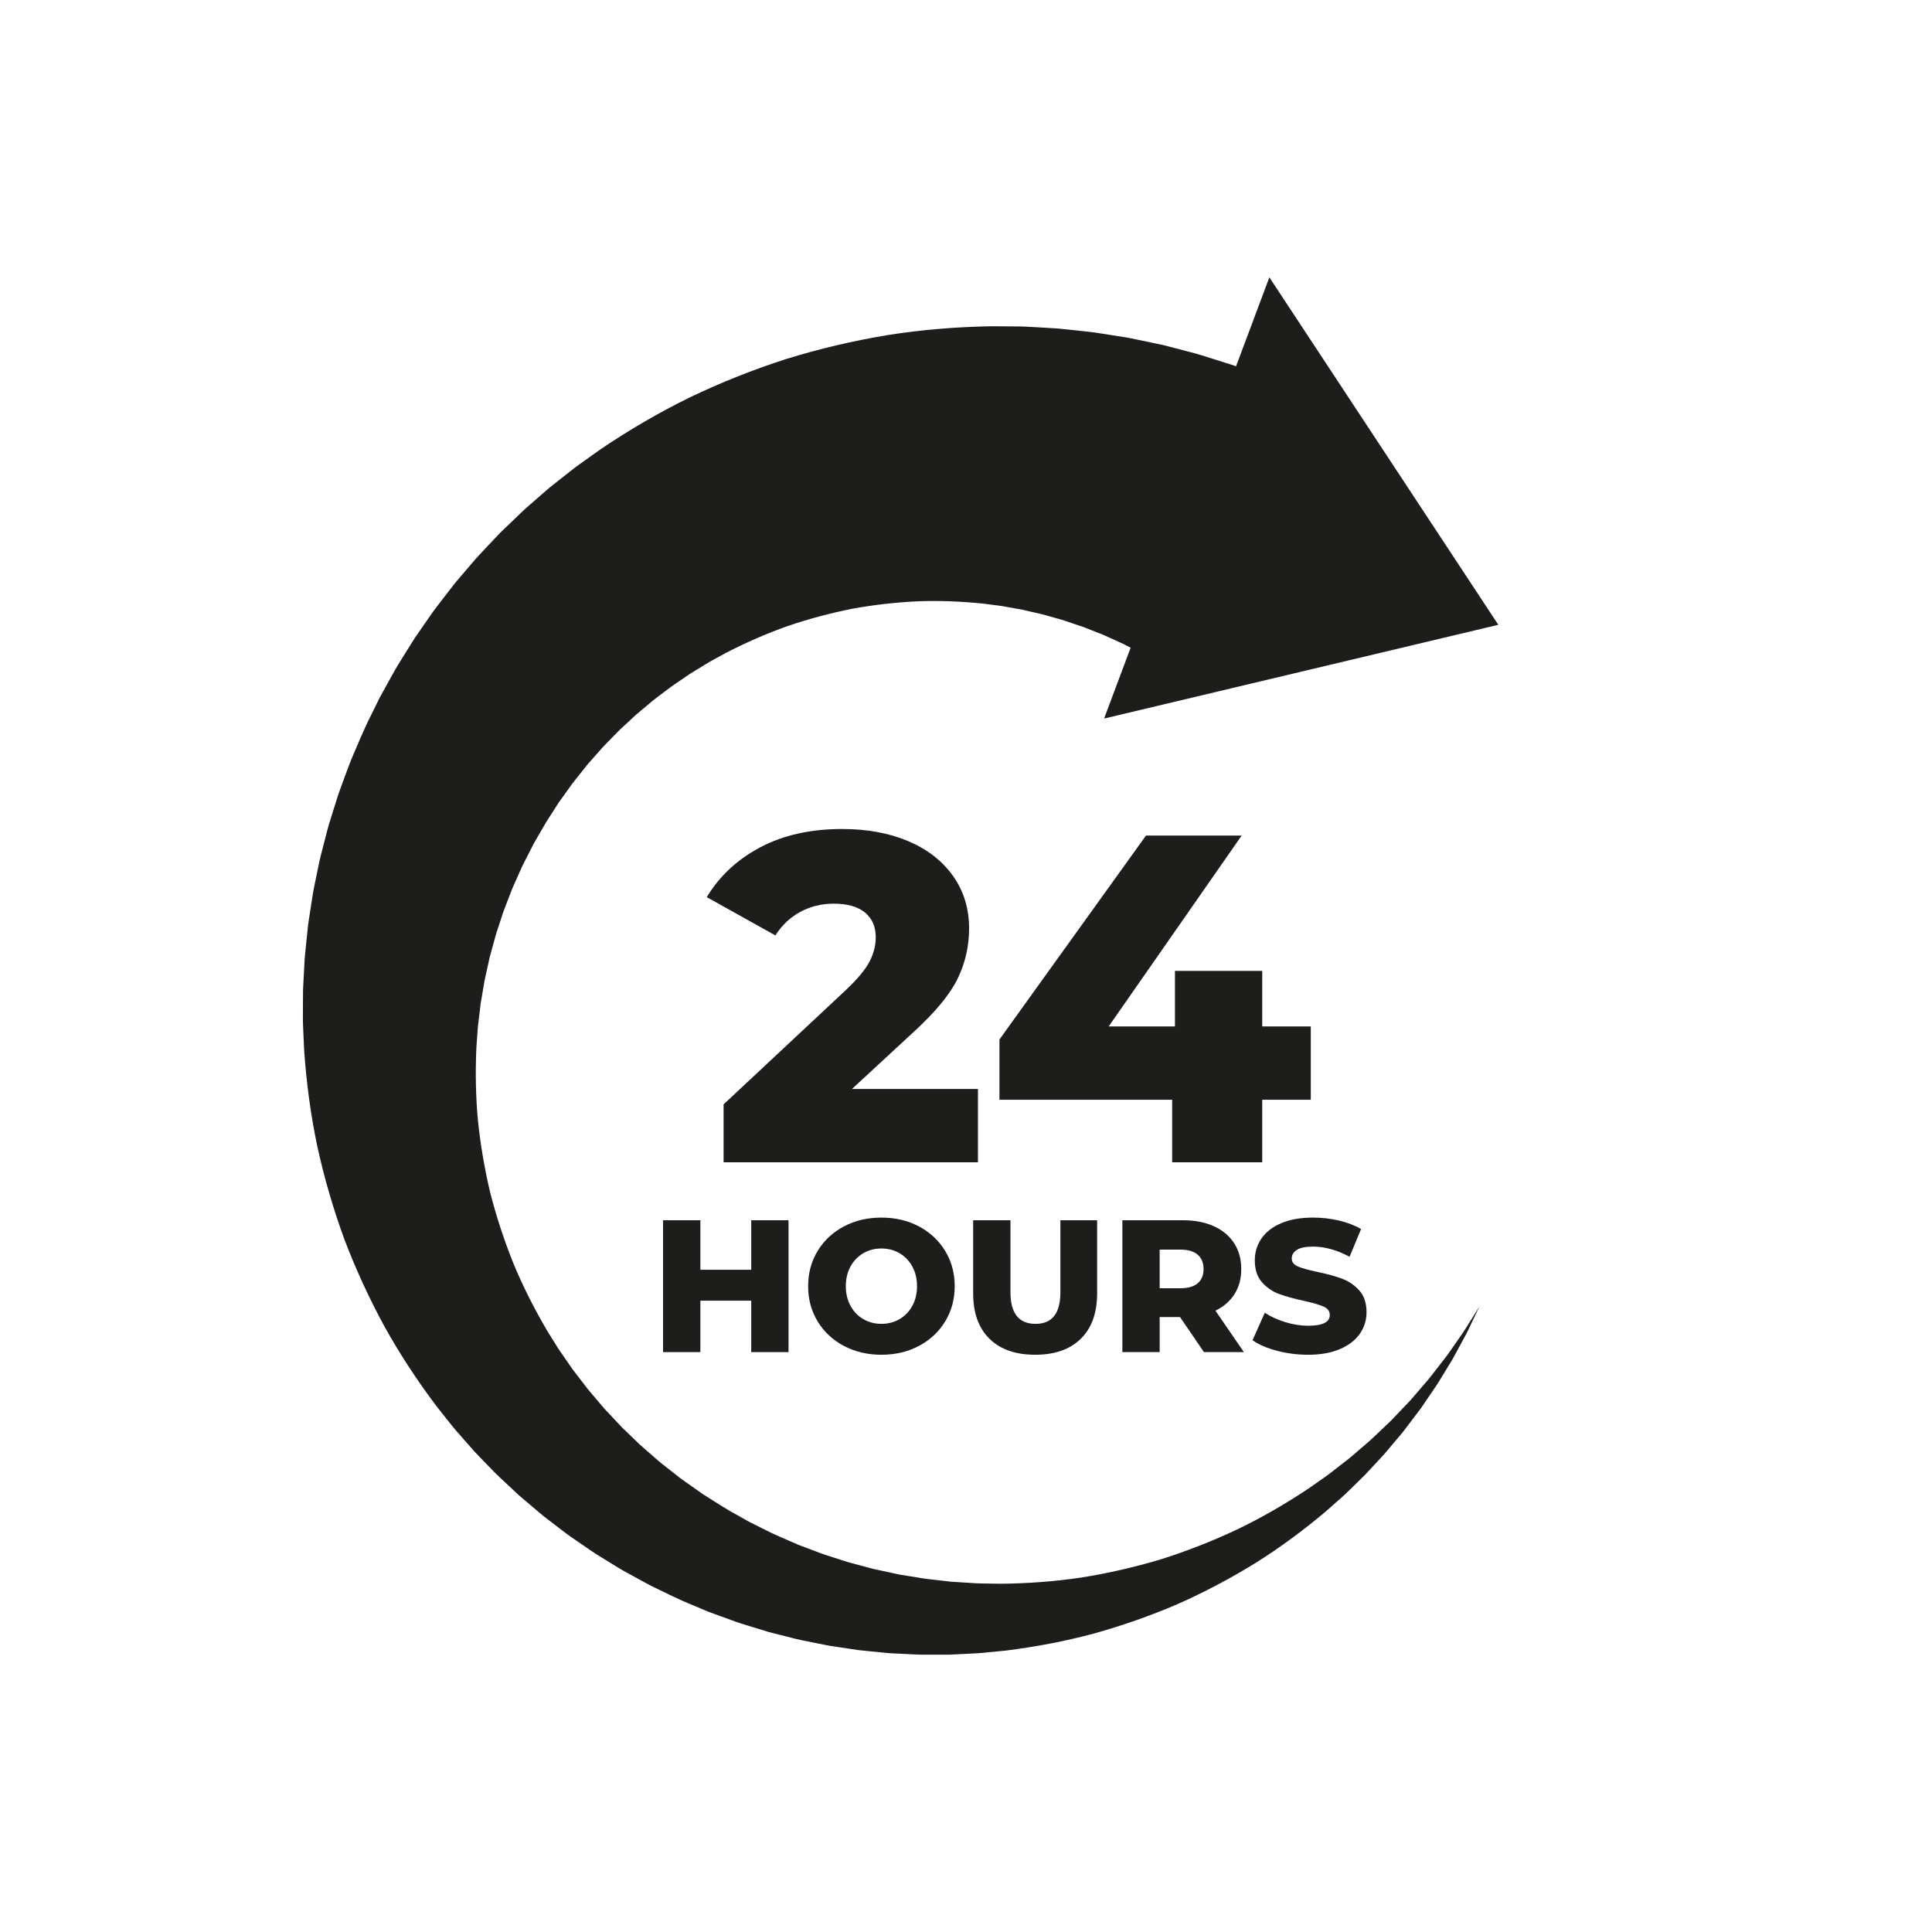
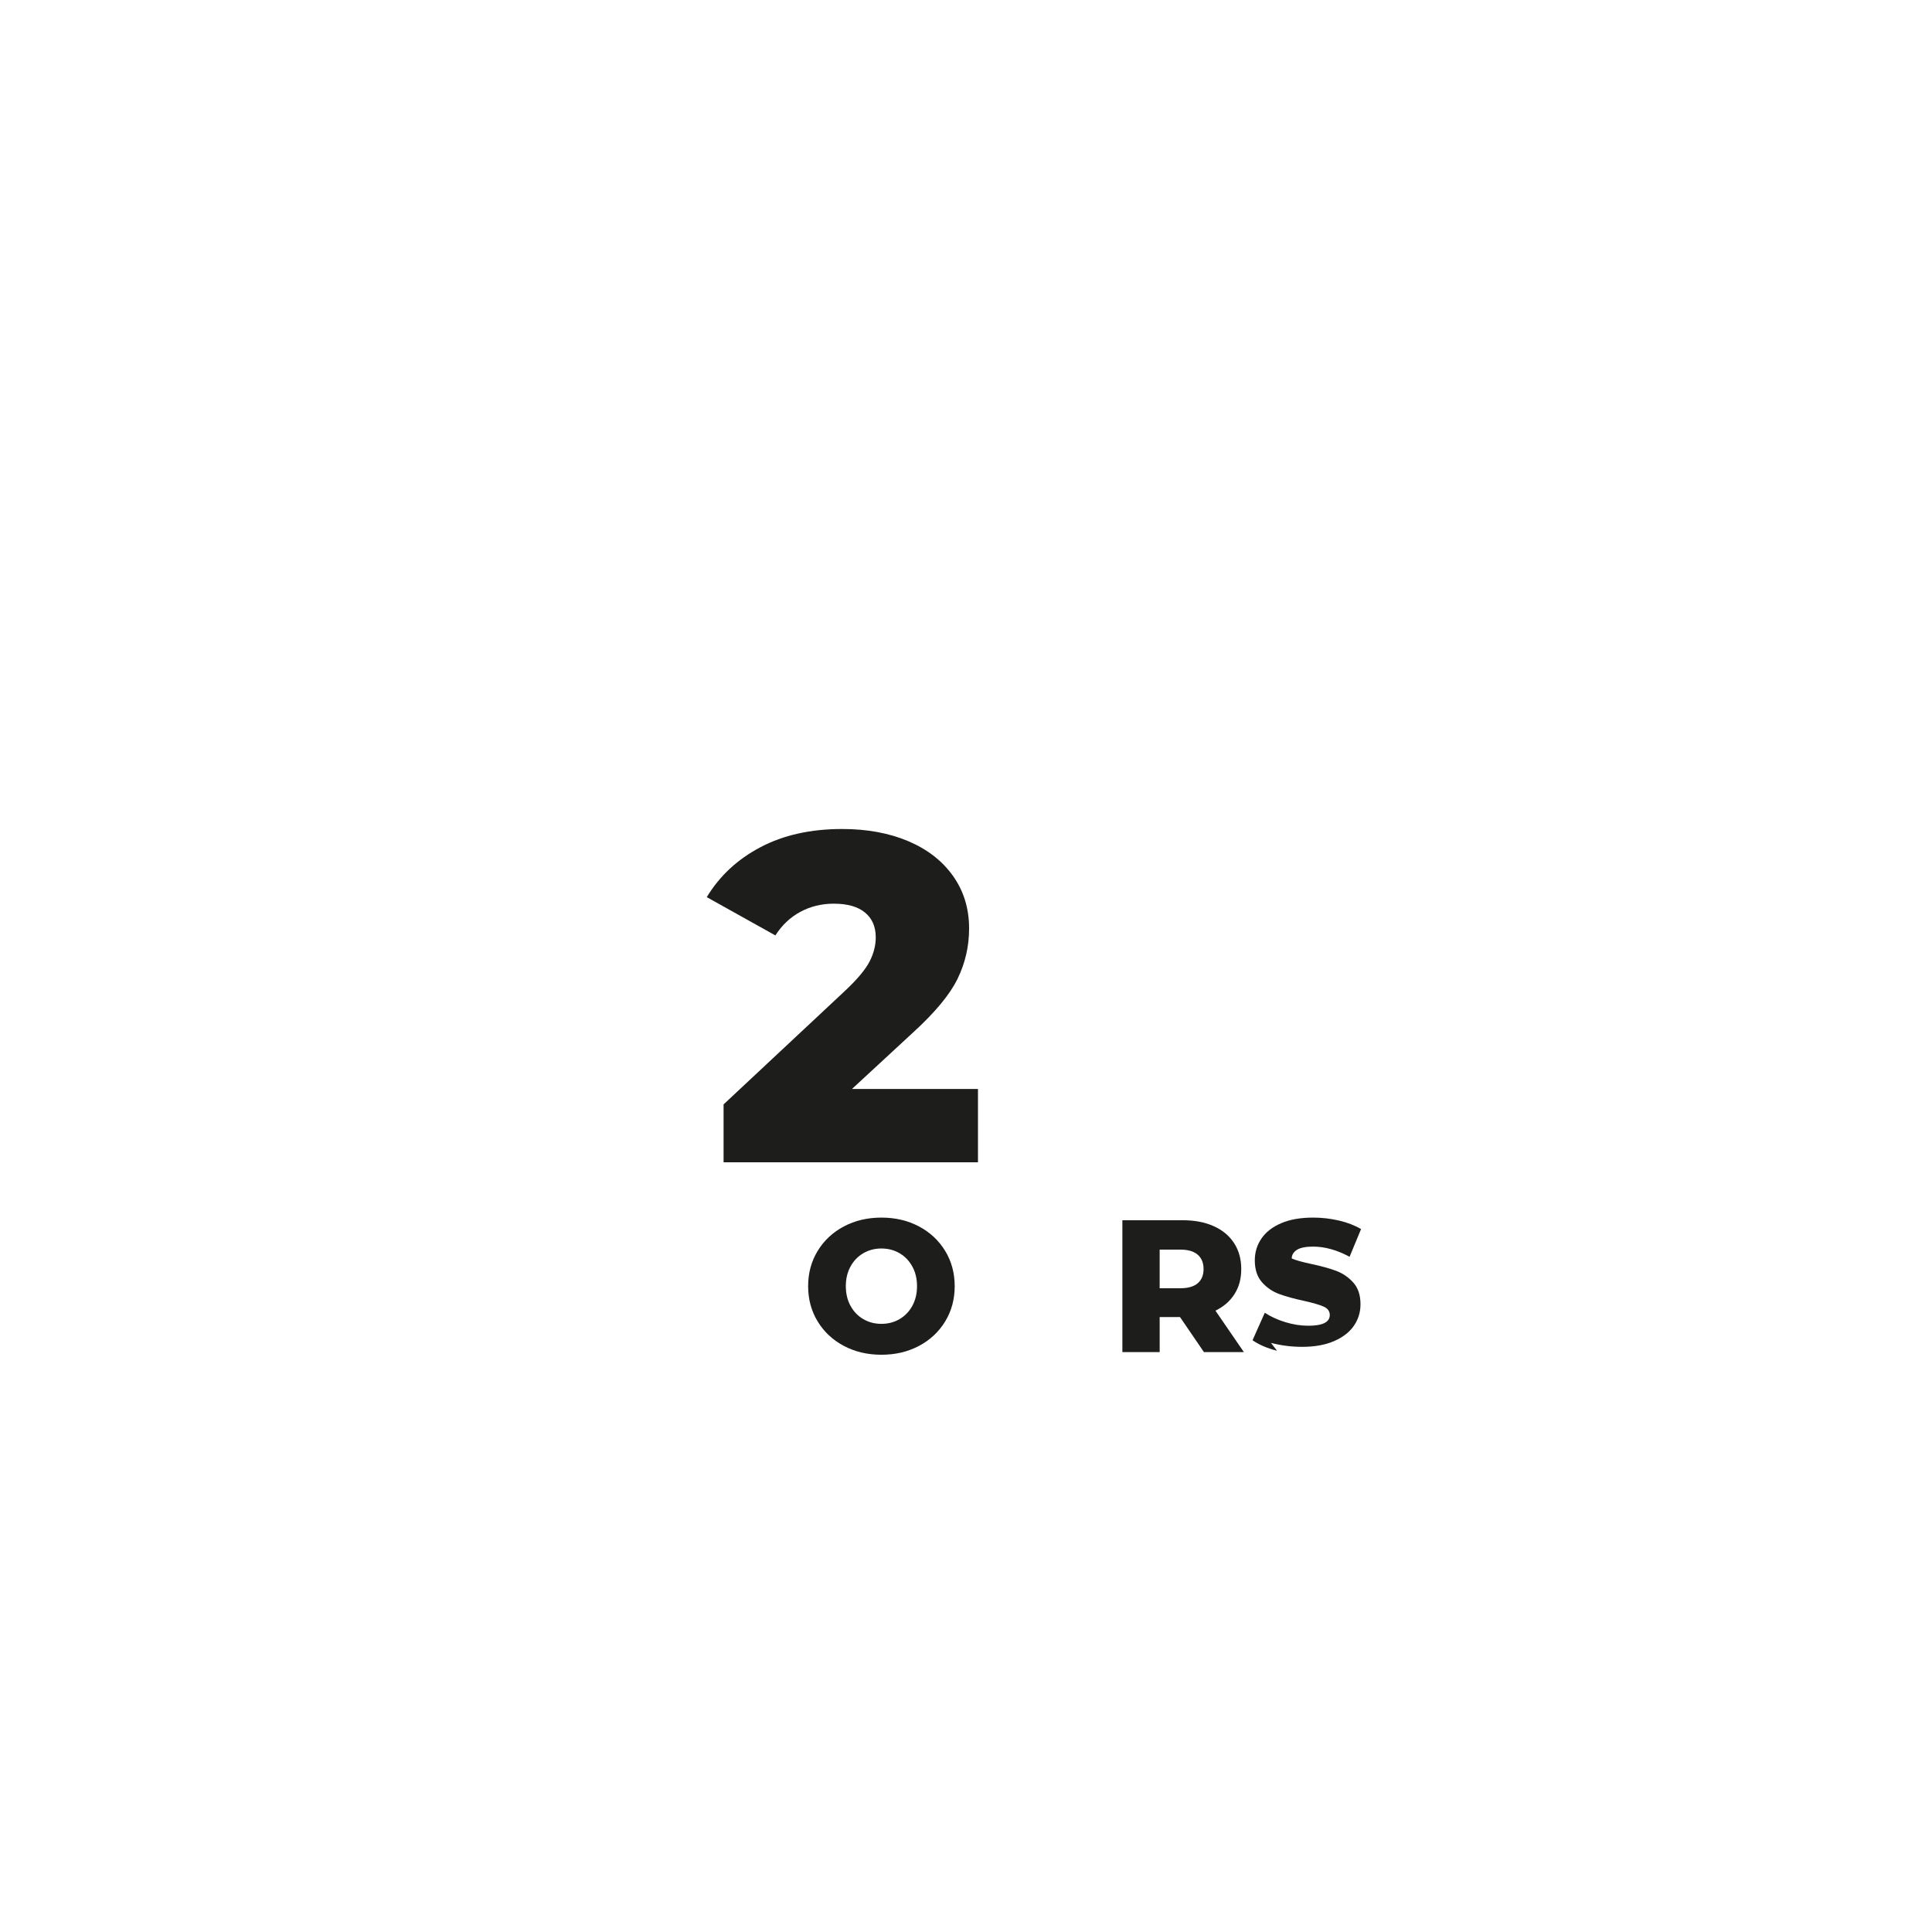
<svg xmlns="http://www.w3.org/2000/svg" id="Layer_1" viewBox="0 0 4000 4000">
  <defs>
    <style>.cls-1{fill:#fff;}.cls-2{fill:#1d1d1b;}</style>
  </defs>
  <rect class="cls-1" width="4000" height="4000" />
-   <path class="cls-2" d="M3027.98,2760.52l-12.57,18-12.54,17.97-6.26,8.97c-2.12,2.96-4.45,5.79-6.66,8.69l-26.81,34.53c-4.32,5.84-9.29,11.2-13.98,16.76l-14.23,16.53-14.19,16.49-15,15.78-14.99,15.74c-5.06,5.18-9.8,10.63-15.18,15.5l-31.43,29.86c-5.12,5.07-10.64,9.74-16.13,14.43l-16.4,14.1-16.36,14.07c-5.6,4.52-11.35,8.86-17.01,13.29l-17.01,13.22c-5.72,4.34-11.18,8.97-17.17,12.96l-35.2,24.68c-47.72,31.66-97.07,60.39-148.32,84.89-51.43,24.13-104.14,44.82-157.86,61.67-53.97,16.17-108.72,28.67-163.83,37.47-55.24,8.22-110.78,12.27-166.07,12.89l-41.44-.63c-6.89,.06-13.78-.56-20.66-.98l-20.62-1.32-20.58-1.32-20.5-2.34-20.46-2.31c-6.81-.76-13.62-1.43-20.38-2.69l-40.52-6.62c-6.76-.92-13.4-2.7-20.1-4.04l-20.02-4.3c-6.66-1.46-13.34-2.78-19.97-4.33l-19.75-5.3-19.71-5.26c-6.57-1.74-13.14-3.4-19.58-5.63l-38.74-12.46c-6.49-1.9-12.76-4.55-19.11-6.89l-18.99-7.18-18.95-7.14-18.58-8.11c-12.33-5.52-24.81-10.56-36.96-16.39l-36.14-18.03-9.02-4.48c-2.96-1.59-5.87-3.3-8.8-4.94l-17.56-9.91c-23.69-12.6-45.96-27.7-68.62-41.78-11.06-7.5-21.85-15.39-32.76-23.01-5.41-3.88-10.94-7.57-16.25-11.58l-15.68-12.35-15.66-12.29c-5.21-4.1-10.51-8.07-15.41-12.56l-29.94-26.07c-5.09-4.2-9.74-8.92-14.51-13.5l-14.25-13.73-14.24-13.68-13.54-14.39-13.5-14.36c-4.43-4.85-9.17-9.37-13.29-14.51l-25.46-29.97c-4.35-4.87-8.29-10.12-12.25-15.33l-11.93-15.56-11.94-15.49-11.16-16.09-11.13-16.06c-3.66-5.38-7.57-10.56-10.87-16.19l-20.59-33.09c-26.26-44.8-49.74-90.92-69.44-138.48-19.26-47.76-35.26-96.51-47.96-145.89-11.9-49.64-20.44-99.75-25.66-149.96-4.75-50.3-5.49-100.64-3.34-150.52l2.62-37.33c.25-6.21,1.26-12.39,1.95-18.57l2.22-18.52,2.21-18.47,3.16-18.35,3.1-18.31c1-6.1,1.95-12.19,3.45-18.21l7.99-36.15c1.13-6.05,3.13-11.93,4.67-17.88l4.89-17.8,4.87-17.75,5.81-17.5,5.73-17.47c1.92-5.81,3.65-11.67,6.03-17.34l13.2-34.23c2.02-5.75,4.66-11.29,7.15-16.87l7.45-16.72,7.37-16.71c2.58-5.52,5.51-10.89,8.23-16.34,5.59-10.84,10.87-21.77,16.56-32.5,12.36-21.04,23.63-42.5,37.3-62.59l9.78-15.29c1.64-2.54,3.21-5.12,4.89-7.62l5.31-7.35,21.02-29.38c7.14-9.66,14.95-18.83,22.3-28.28l11.15-14.05,11.92-13.41,11.83-13.42c3.97-4.44,7.7-9.08,12.01-13.22l24.92-25.51c4.01-4.36,8.45-8.32,12.83-12.33l13.05-12.07,12.96-12.09c4.46-3.88,9.08-7.59,13.6-11.4l13.56-11.37c4.57-3.72,8.83-7.77,13.67-11.18l28.15-21.29c4.57-3.67,9.51-6.89,14.37-10.19l14.55-9.9,14.46-9.94,15.01-9.15,14.94-9.17c4.98-3.04,9.84-6.25,15.07-8.9l30.67-16.8c41.49-21.24,84.02-39.88,127.56-55.23,43.77-14.8,88.22-26.64,133.03-35.54,44.99-8.2,90.23-13.18,135.31-15.35,45.15-1.77,90.09,.27,134.41,4.68l33.11,4.21c5.52,.5,10.96,1.81,16.44,2.72l16.37,2.92c5.45,.99,10.9,1.83,16.33,2.89l16.16,3.79,16.13,3.68c5.37,1.19,10.75,2.33,16.03,4l31.75,8.96c5.32,1.29,10.45,3.4,15.67,5.09l15.58,5.28,15.56,5.19,15.26,6.11,15.25,6c5.06,2.05,10.22,3.75,15.14,6.21l29.79,13.55c2.47,1.14,4.99,2.15,7.42,3.38l7.26,3.81,7.03,3.65-54.93,146.64,816.21-194.12-474.04-719.36-69,184.22-4.12-1.52c-4.34-1.55-8.79-2.87-13.18-4.3l-52.8-16.67c-8.74-2.9-17.75-5.02-26.65-7.44l-26.75-7.01-26.74-6.9-27.03-5.75-27.02-5.62c-9.02-1.77-17.95-3.92-27.07-5.21l-54.43-8.55c-9.04-1.53-18.17-2.49-27.29-3.46l-27.34-2.93-27.31-2.82c-9.12-.7-18.27-1.15-27.4-1.71l-27.37-1.54c-9.13-.41-18.21-1.19-27.36-1.12l-54.71-.41c-72.86,1.21-145.35,6.92-216.76,18.31-71.34,11.79-141.57,28.26-210.1,49.54-68.34,21.97-134.88,48.49-199.15,79.28-64.05,31.35-125.52,67.32-184.23,106.95l-43.28,30.79c-7.27,5.02-14.15,10.6-21.13,16.04l-20.84,16.39-20.74,16.45-20.03,17.33-19.94,17.37c-6.64,5.79-13.31,11.52-19.59,17.72l-38.08,36.57c-6.44,5.97-12.26,12.6-18.37,18.91l-18.09,19.16c-5.99,6.41-12.07,12.73-17.95,19.23l-17.13,19.97-17.05,19.99c-5.67,6.66-11.39,13.27-16.64,20.29l-32,41.52c-5.44,6.82-10.24,14.13-15.27,21.25l-14.92,21.48-14.83,21.49-13.86,22.11c-9.1,14.81-18.55,29.38-27.19,44.41l-25.17,45.45-6.24,11.36-5.76,11.61-11.4,23.25c-15.73,30.69-28.6,62.73-42.13,94.28-6.29,16.01-12.07,32.24-18.05,48.33-2.91,8.08-6.01,16.07-8.73,24.22l-7.73,24.59-7.66,24.57c-2.53,8.19-5.18,16.33-7.2,24.68l-12.83,49.77c-2.26,8.24-3.86,16.67-5.61,25.05l-5.16,25.13-5.09,25.1c-1.44,8.42-2.67,16.88-4,25.31l-3.87,25.29c-1.18,8.44-2.79,16.8-3.51,25.31l-5.23,50.79c-.99,8.43-1.41,16.93-1.86,25.42l-1.36,25.44-1.3,25.4-.2,25.43-.09,25.39c.04,8.46-.21,16.9,.31,25.36l2.28,50.61c4.7,67.33,13.59,134.06,27.5,199.56,14.39,65.4,33.13,129.51,56.01,191.88,23.68,62.11,51.45,122.33,83.03,180.25,32.02,57.72,68.37,112.69,107.8,165l30.53,38.47c4.96,6.49,10.54,12.51,15.87,18.7l16.14,18.44,16.19,18.34,16.99,17.62,16.99,17.56c5.65,5.86,11.27,11.72,17.31,17.2l35.6,33.33c5.81,5.66,12.24,10.67,18.35,16l18.56,15.73c6.2,5.22,12.33,10.5,18.59,15.63l19.27,14.79,19.27,14.73c6.43,4.88,12.76,9.89,19.5,14.36l39.86,27.43c6.55,4.68,13.48,8.81,20.32,13.05l20.54,12.66,20.52,12.61c6.91,4.07,14.04,7.8,21.04,11.71,14.09,7.67,28.04,15.54,42.21,22.94,28.87,13.86,57.23,28.46,86.88,40.29l22,9.29c3.67,1.53,7.31,3.12,11.01,4.59l11.22,4.11,44.82,16.31c15,5.19,30.32,9.54,45.44,14.3l22.73,6.93,23.05,5.87,23.01,5.83c7.68,1.88,15.27,4.05,23.07,5.45l46.46,9.33c7.7,1.69,15.52,2.78,23.33,3.95l23.38,3.5,23.34,3.46c7.81,.93,15.66,1.61,23.48,2.42l23.45,2.31c7.82,.66,15.58,1.76,23.45,1.98l46.96,2.3c7.8,.52,15.64,.44,23.47,.44h23.45l23.41-.03,23.39-1.1,23.35-1.15c7.77-.42,15.54-.64,23.29-1.55l46.41-4.55c61.66-7.64,122.55-19.16,182.09-35.05,59.41-16.47,117.4-36.84,173.59-60.9,55.94-24.73,109.85-53.29,161.49-85.08,51.46-32.15,100.05-68.32,146.09-107.02l33.78-29.87c5.72-4.84,10.91-10.32,16.33-15.49l16.1-15.71c5.34-5.25,10.76-10.41,16.01-15.73l15.29-16.46,15.25-16.43c5.09-5.46,10.2-10.89,14.9-16.71l28.76-34.25c4.91-5.58,9.17-11.73,13.74-17.61l13.48-17.78,13.42-17.76,12.55-18.41,12.52-18.37c4.11-6.16,8.5-12.11,12.22-18.54l23.1-37.87c1.9-3.17,3.9-6.26,5.7-9.48l5.29-9.74,10.55-19.45,10.53-19.41c3.58-6.42,6.48-13.23,9.74-19.82l19.02-39.75-23.33,37.32c-3.97,6.16-7.57,12.52-11.83,18.49Z" />
  <g>
    <g>
      <path class="cls-2" d="M2024.78,2254.63v151.72h-526.69v-119.83l253.2-236.77c24.48-23.19,40.91-43,49.29-59.43,8.37-16.43,12.56-33.01,12.56-49.77,0-21.89-7.41-38.97-22.23-51.22-14.83-12.23-36.41-18.36-64.75-18.36-25.13,0-48.17,5.65-69.1,16.91-20.94,11.28-38.17,27.54-51.7,48.8l-142.06-79.24c26.41-43.81,63.45-78.28,111.14-103.4,47.67-25.13,104.04-37.69,169.12-37.69,51.54,0,97.12,8.38,136.75,25.13,39.62,16.76,70.55,40.75,92.77,72,22.23,31.26,33.34,67.5,33.34,108.72,0,36.72-7.9,71.36-23.68,103.89-15.79,32.54-46.24,69.43-91.32,110.65l-127.56,117.9h260.93Z" />
-       <path class="cls-2" d="M2713.83,2276.86h-100.51v129.5h-186.51v-129.5h-357.57v-124.67l303.45-422.32h198.11l-275.42,395.26h137.23v-115h180.72v115h100.51v151.72Z" />
    </g>
    <g>
-       <path class="cls-2" d="M1632.58,2526.37v273.03h-77.23v-106.48h-105.31v106.48h-77.23v-273.03h77.23v102.58h105.31v-102.58h77.23Z" />
      <path class="cls-2" d="M1747.06,2786.53c-23.01-12.22-41.09-29.12-54.22-50.71-13.13-21.58-19.7-45.89-19.7-72.94s6.56-51.35,19.7-72.94c13.13-21.58,31.2-38.48,54.22-50.71,23.01-12.22,48.95-18.33,77.81-18.33s54.8,6.11,77.81,18.33c23.01,12.23,41.08,29.13,54.22,50.71,13.13,21.59,19.7,45.9,19.7,72.94s-6.57,51.36-19.7,72.94c-13.13,21.59-31.2,38.49-54.22,50.71-23.01,12.23-48.95,18.33-77.81,18.33s-54.8-6.11-77.81-18.33Zm115.26-55.39c11.18-6.5,20.02-15.66,26.52-27.5,6.5-11.83,9.75-25.41,9.75-40.76s-3.25-28.92-9.75-40.76c-6.5-11.83-15.35-21-26.52-27.5-11.18-6.5-23.66-9.75-37.44-9.75s-26.27,3.25-37.44,9.75c-11.18,6.5-20.03,15.67-26.52,27.5-6.5,11.84-9.75,25.42-9.75,40.76s3.25,28.93,9.75,40.76c6.5,11.84,15.34,21,26.52,27.5,11.18,6.5,23.66,9.75,37.44,9.75s26.26-3.25,37.44-9.75Z" />
-       <path class="cls-2" d="M2048.56,2771.71c-22.5-22.1-33.74-53.44-33.74-94v-151.34h77.23v149c0,43.69,17.29,65.53,51.88,65.53s51.49-21.84,51.49-65.53v-149h76.06v151.34c0,40.57-11.25,71.9-33.74,94-22.5,22.1-54.02,33.15-94.59,33.15s-72.1-11.05-94.59-33.15Z" />
      <path class="cls-2" d="M2443.1,2726.85h-42.12v72.55h-77.23v-273.03h124.82c24.7,0,46.15,4.09,64.36,12.29,18.2,8.19,32.24,19.89,42.12,35.1,9.88,15.21,14.82,33.09,14.82,53.63s-4.62,36.99-13.85,51.68c-9.23,14.69-22.43,26.2-39.59,34.52l58.9,85.81h-82.69l-49.54-72.55Zm36.66-129.11c-8.06-7.02-20.03-10.53-35.88-10.53h-42.91v79.96h42.91c15.86,0,27.82-3.44,35.88-10.34,8.06-6.89,12.09-16.7,12.09-29.45s-4.03-22.62-12.09-29.64Z" />
-       <path class="cls-2" d="M2643.97,2796.67c-20.81-5.46-37.71-12.74-50.71-21.84l25.35-56.95c12.22,8.06,26.39,14.57,42.52,19.5,16.12,4.94,31.98,7.41,47.59,7.41,29.64,0,44.46-7.41,44.46-22.23,0-7.8-4.23-13.58-12.68-17.36-8.45-3.77-22.04-7.73-40.76-11.9-20.54-4.42-37.71-9.17-51.49-14.24-13.79-5.07-25.62-13.19-35.49-24.38-9.88-11.18-14.82-26.26-14.82-45.25,0-16.64,4.55-31.66,13.65-45.05,9.1-13.39,22.68-23.99,40.76-31.79,18.07-7.8,40.24-11.7,66.5-11.7,17.94,0,35.62,2.02,53.05,6.05,17.42,4.03,32.76,9.95,46.03,17.75l-23.79,57.34c-26-14.04-51.23-21.06-75.67-21.06-15.35,0-26.52,2.28-33.54,6.83-7.02,4.55-10.53,10.47-10.53,17.75s4.16,12.74,12.48,16.38c8.32,3.64,21.71,7.41,40.17,11.31,20.8,4.42,38.03,9.17,51.68,14.24,13.65,5.07,25.48,13.13,35.49,24.18,10.01,11.06,15.02,26.07,15.02,45.05,0,16.38-4.55,31.2-13.65,44.47-9.11,13.26-22.76,23.86-40.96,31.79-18.2,7.93-40.31,11.9-66.31,11.9-22.1,0-43.56-2.73-64.36-8.19Z" />
+       <path class="cls-2" d="M2643.97,2796.67c-20.81-5.46-37.71-12.74-50.71-21.84l25.35-56.95c12.22,8.06,26.39,14.57,42.52,19.5,16.12,4.94,31.98,7.41,47.59,7.41,29.64,0,44.46-7.41,44.46-22.23,0-7.8-4.23-13.58-12.68-17.36-8.45-3.77-22.04-7.73-40.76-11.9-20.54-4.42-37.71-9.17-51.49-14.24-13.79-5.07-25.62-13.19-35.49-24.38-9.88-11.18-14.82-26.26-14.82-45.25,0-16.64,4.55-31.66,13.65-45.05,9.1-13.39,22.68-23.99,40.76-31.79,18.07-7.8,40.24-11.7,66.5-11.7,17.94,0,35.62,2.02,53.05,6.05,17.42,4.03,32.76,9.95,46.03,17.75l-23.79,57.34c-26-14.04-51.23-21.06-75.67-21.06-15.35,0-26.52,2.28-33.54,6.83-7.02,4.55-10.53,10.47-10.53,17.75c8.32,3.64,21.71,7.41,40.17,11.31,20.8,4.42,38.03,9.17,51.68,14.24,13.65,5.07,25.48,13.13,35.49,24.18,10.01,11.06,15.02,26.07,15.02,45.05,0,16.38-4.55,31.2-13.65,44.47-9.11,13.26-22.76,23.86-40.96,31.79-18.2,7.93-40.31,11.9-66.31,11.9-22.1,0-43.56-2.73-64.36-8.19Z" />
    </g>
  </g>
</svg>